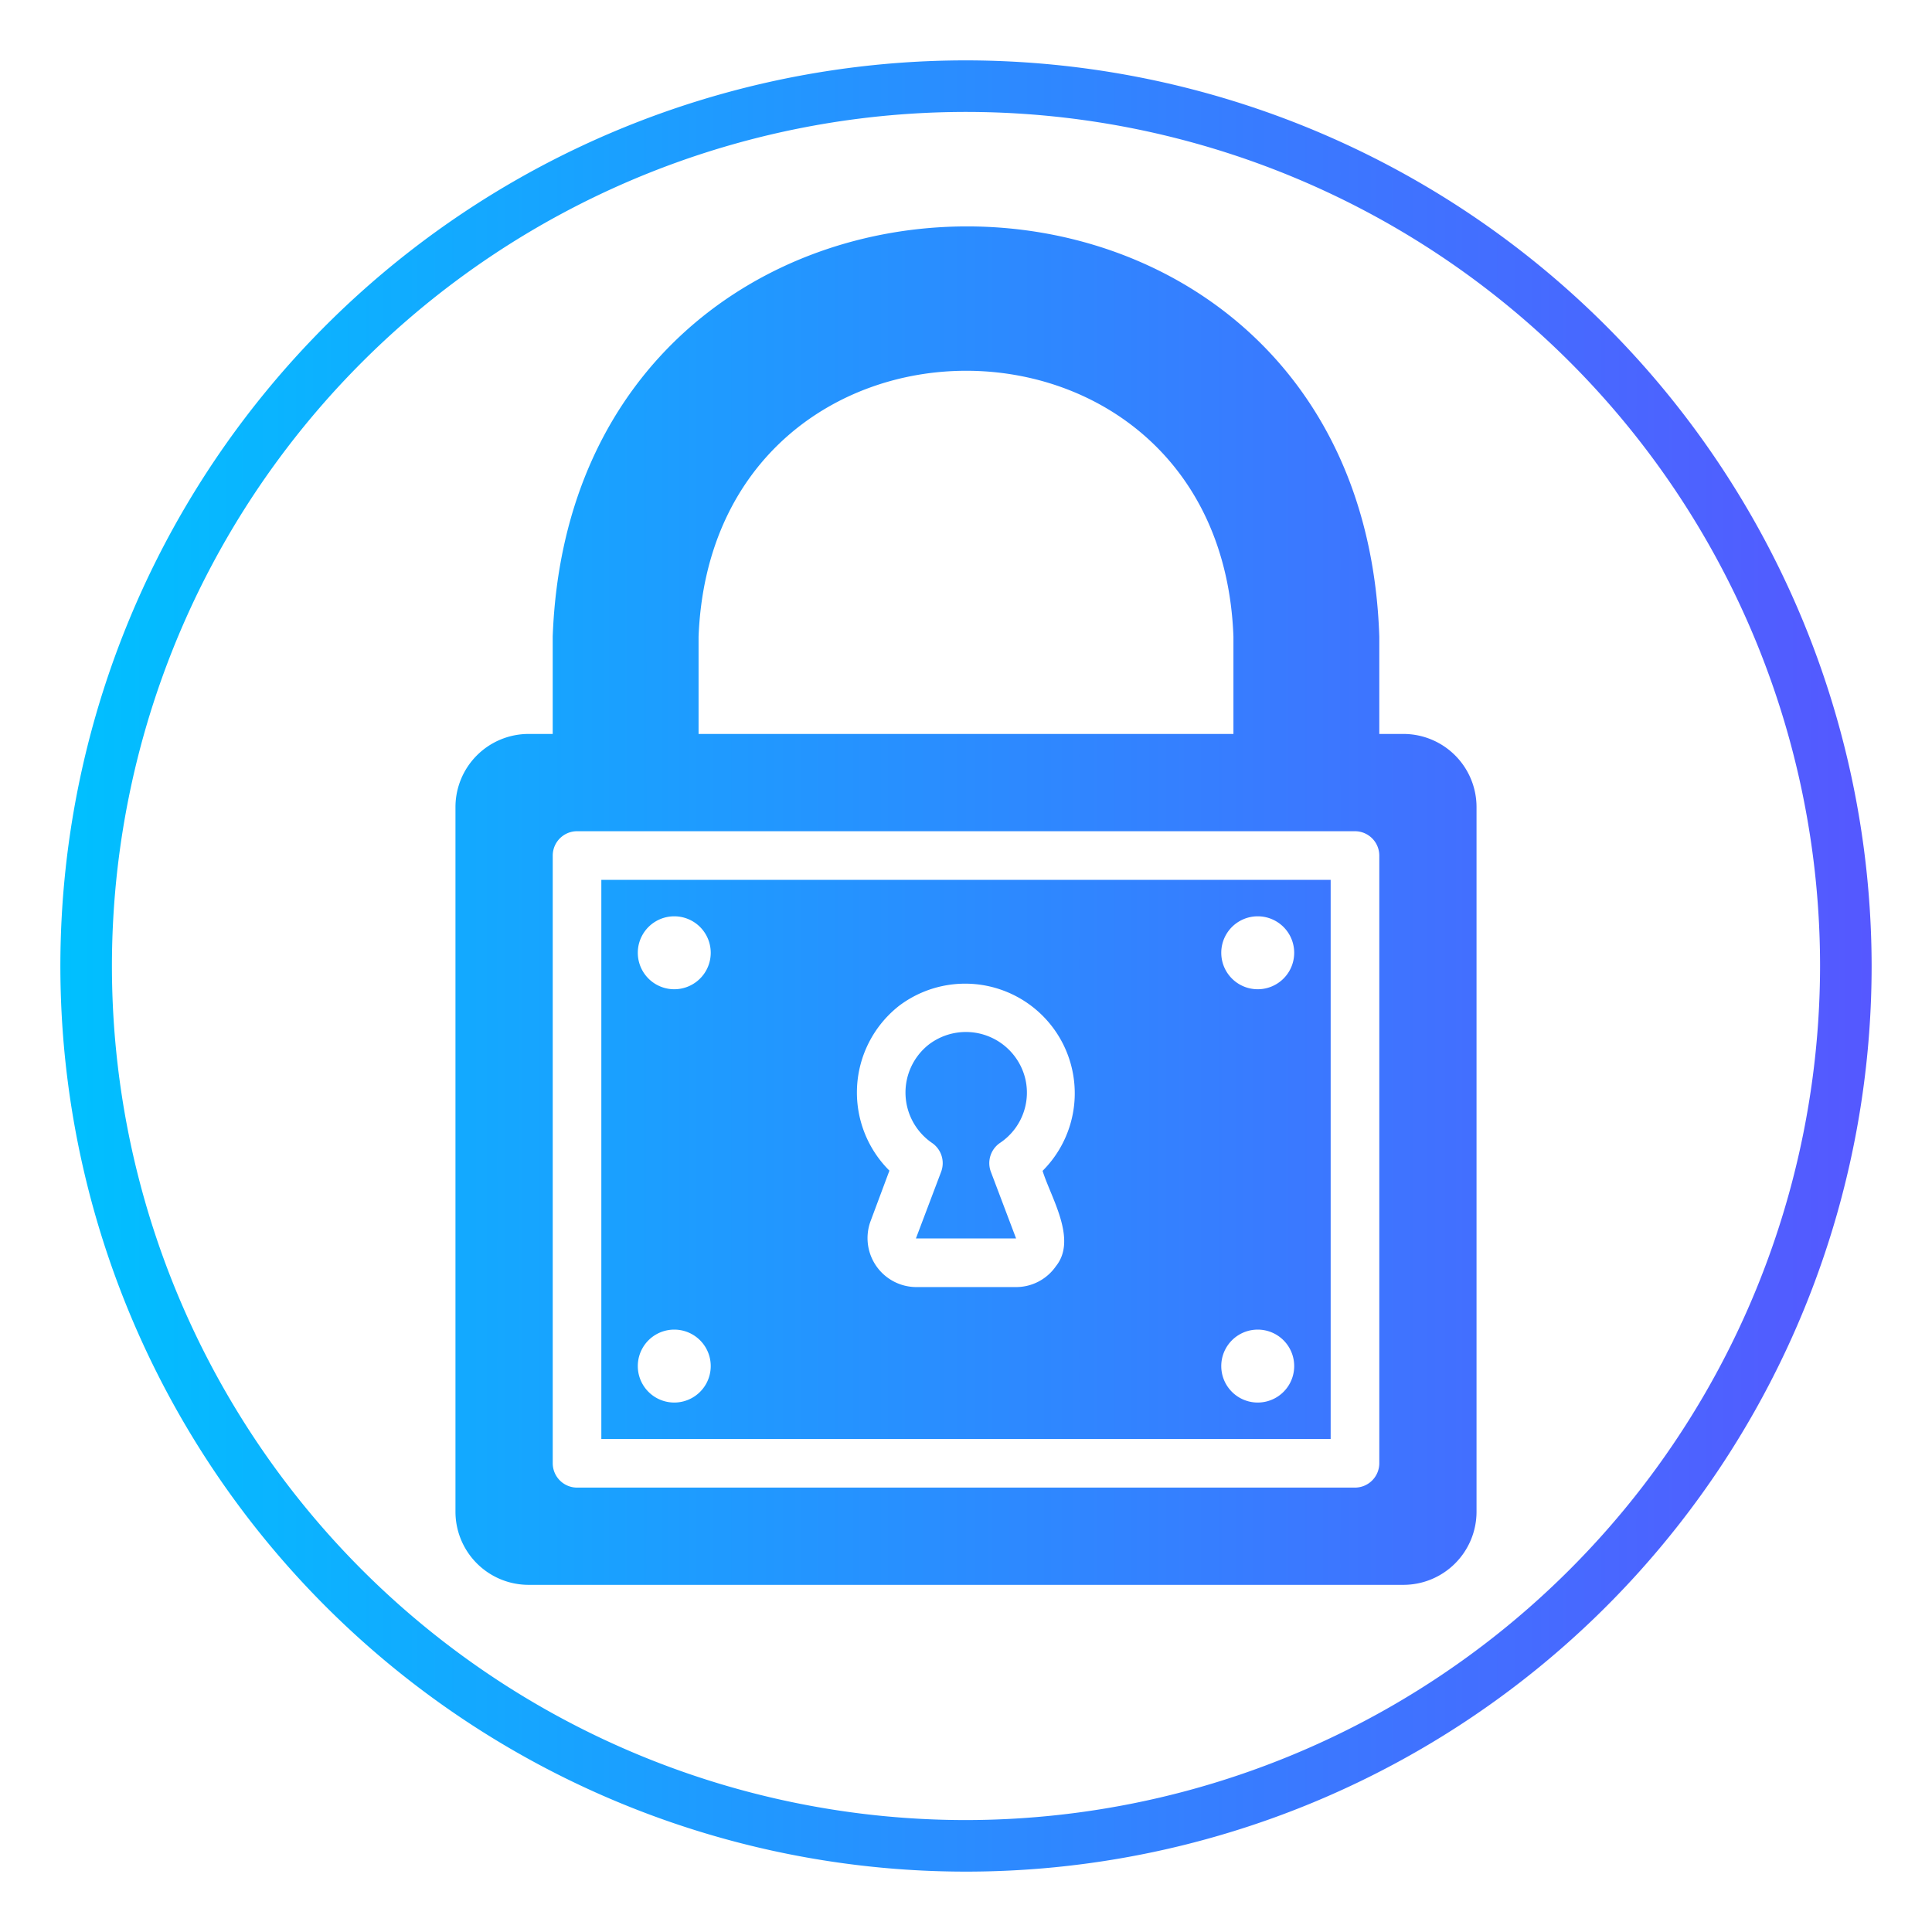
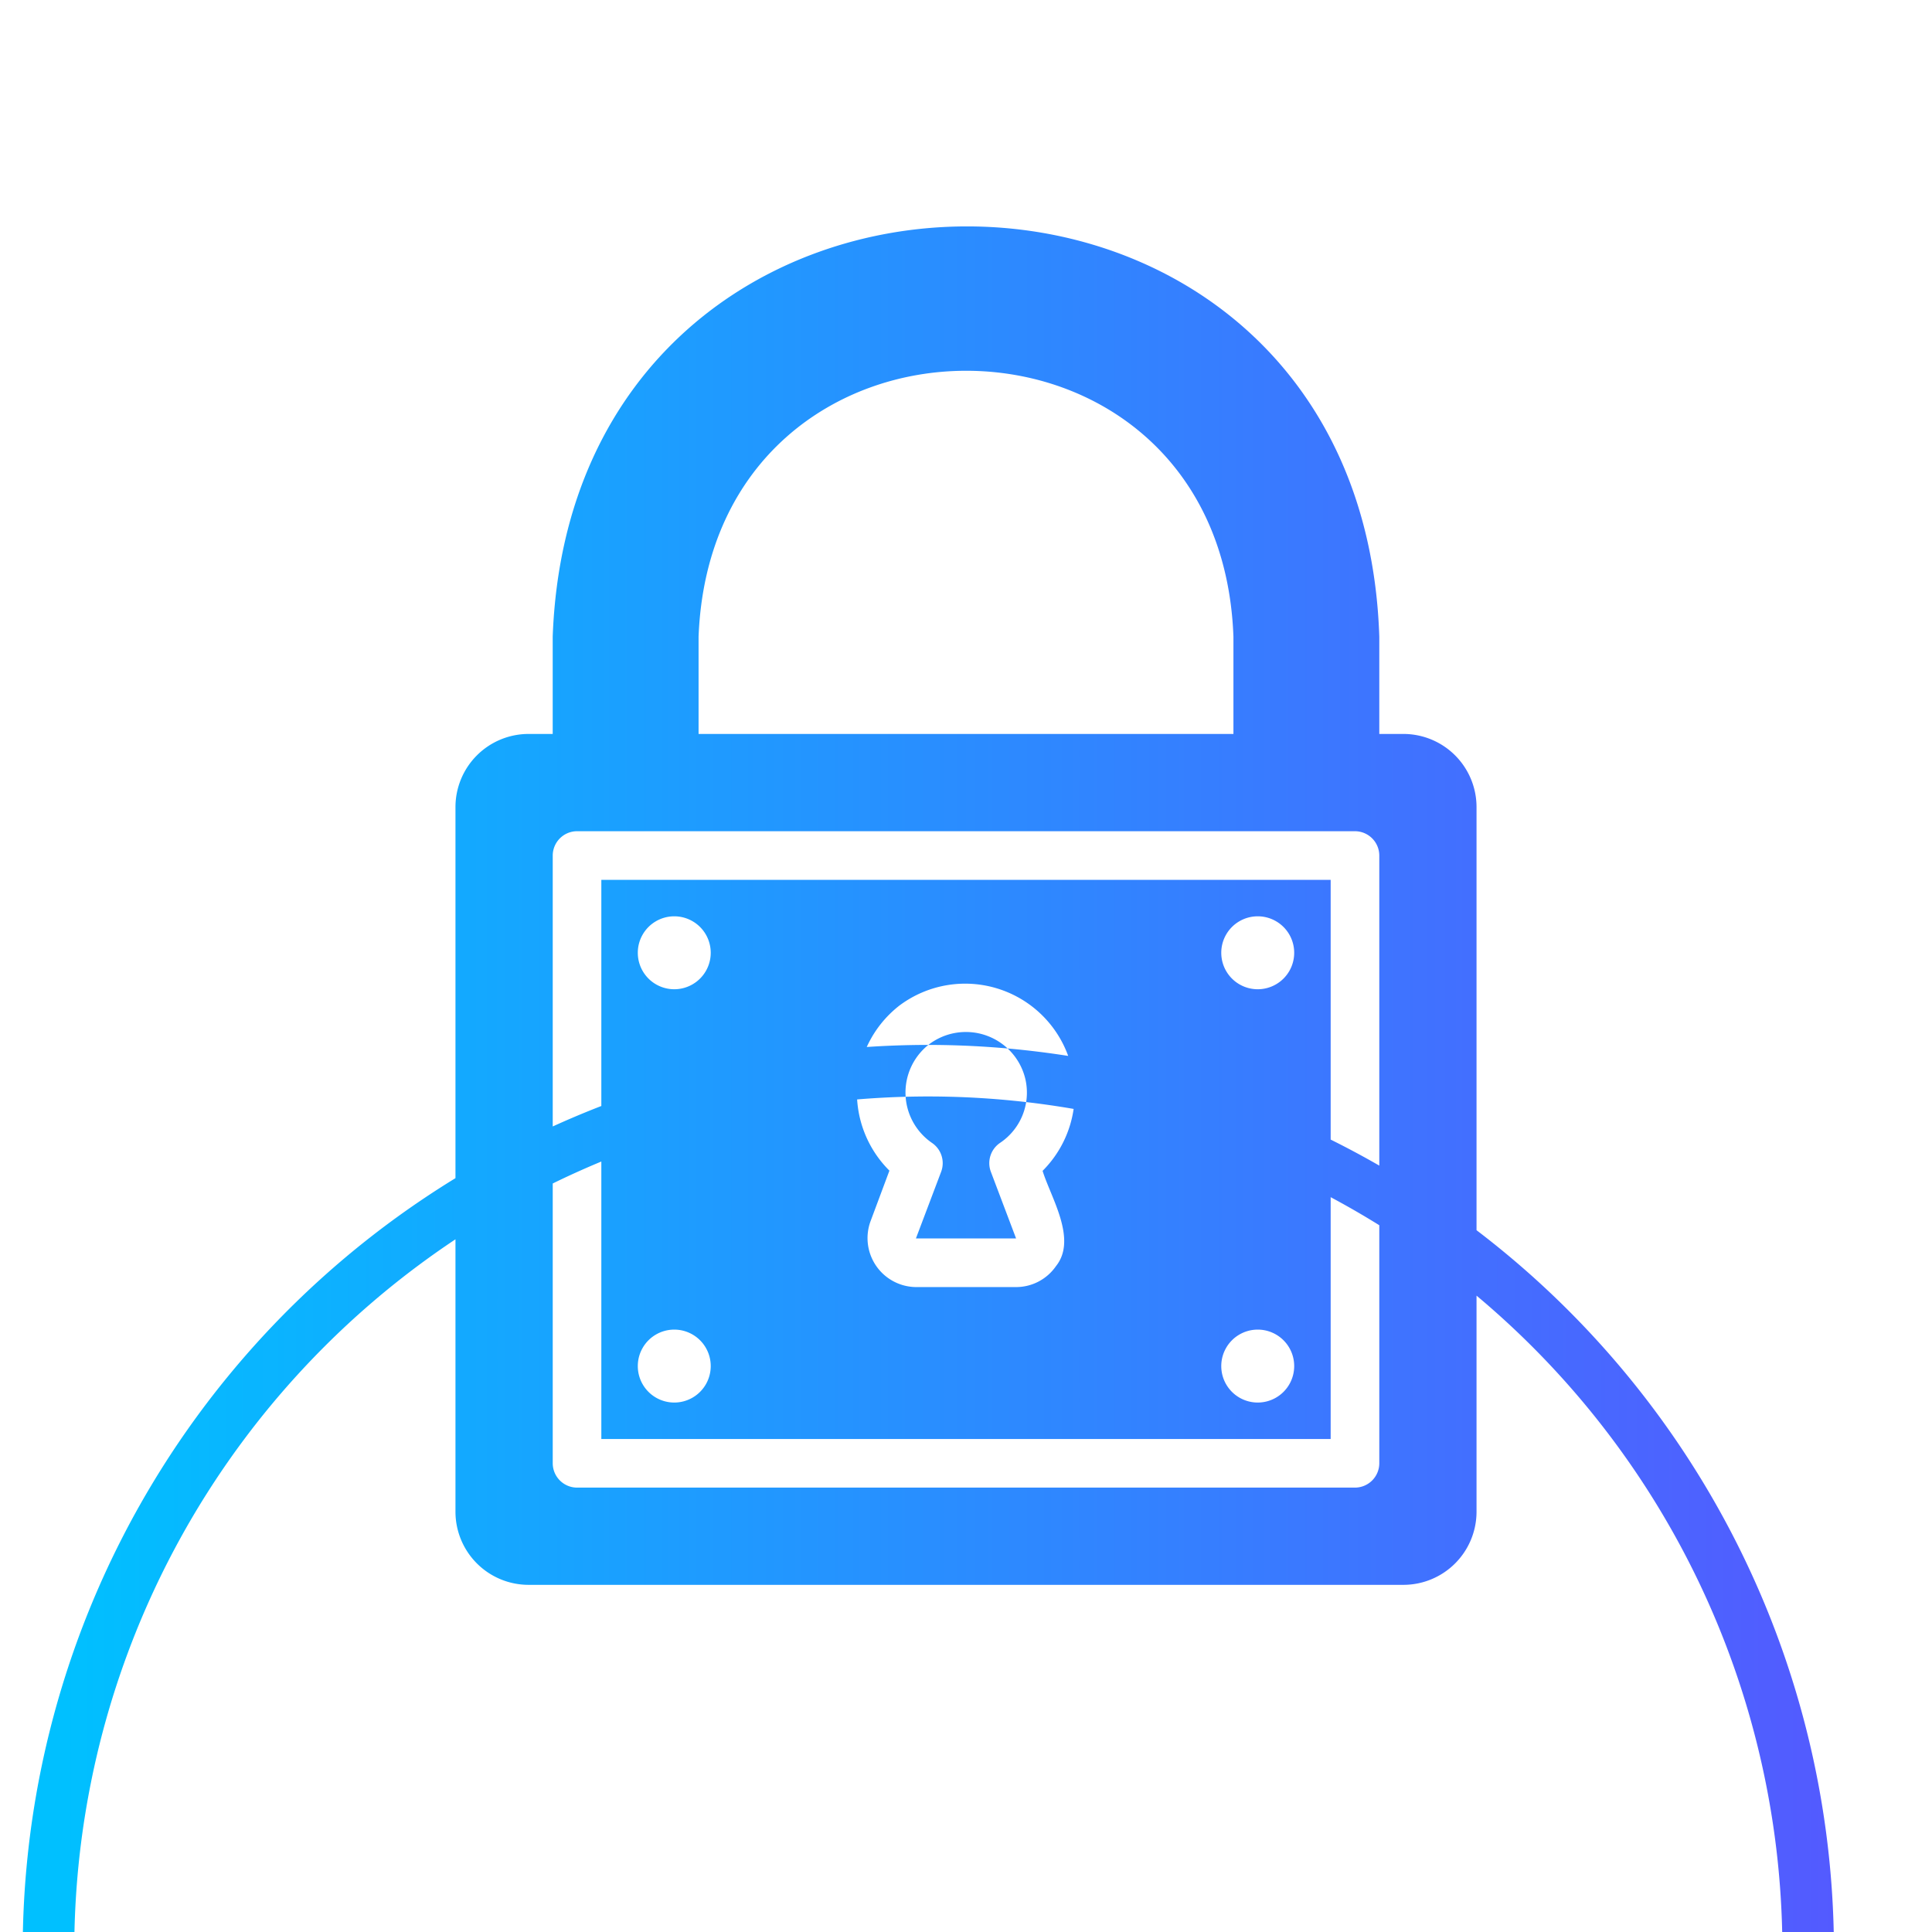
<svg xmlns="http://www.w3.org/2000/svg" id="glipy_copy_5" viewBox="0 0 64 64" data-name="glipy copy 5">
  <linearGradient id="linear-gradient" gradientUnits="userSpaceOnUse" x1="2" x2="62" y1="32" y2="32">
    <stop offset="0" stop-color="#00c0ff" />
    <stop offset="1" stop-color="#5558ff" />
  </linearGradient>
-   <path d="m46.496 24.313h-.805v-3.221c-.593-18.137-26.719-18.108-27.382 0l0 3.221h-.805a2.423 2.423 0 0 0 -2.416 2.416v23.355a2.423 2.423 0 0 0 2.416 2.416h28.992a2.423 2.423 0 0 0 2.416-2.416v-23.355a2.423 2.423 0 0 0 -2.416-2.416zm-23.355-3.221c.461-11.753 17.29-11.739 17.718 0v3.221h-17.718zm22.55 27.382a.808.808 0 0 1 -.805.805h-25.771a.808.808 0 0 1 -.805-.805v-20.134a.808.808 0 0 1 .805-.805h25.771a.808.808 0 0 1 .805.805zm-25.771-.805h24.16v-18.523h-24.16zm21.744-17.315a1.208 1.208 0 0 1 -0 2.416 1.208 1.208 0 0 1 0-2.416zm0 13.691a1.208 1.208 0 0 1 -0 2.416 1.208 1.208 0 0 1 0-2.416zm-11.911-10.703a3.631 3.631 0 0 1 4.784 5.444c.274.887 1.158 2.267.443 3.157a1.605 1.605 0 0 1 -1.321.693h-3.318a1.622 1.622 0 0 1 -1.506-2.174l.628-1.683a3.65 3.65 0 0 1 .29-5.436zm-7.417-2.988a1.208 1.208 0 0 1 -0 2.416 1.208 1.208 0 0 1 0-2.416zm0 13.691a1.208 1.208 0 0 1 -0 2.416 1.208 1.208 0 0 1 0-2.416zm8.416-9.431a2.024 2.024 0 0 1 3.221 1.16 2.003 2.003 0 0 1 -.846 2.086.811.811 0 0 0 -.306.95l.838 2.215h-3.318l.838-2.215a.811.811 0 0 0 -.306-.95 2.024 2.024 0 0 1 -.121-3.246zm1.248-32.614a30 30 0 1 0 30 30 30.034 30.034 0 0 0 -30-30zm0 58.292a28.292 28.292 0 1 1 28.292-28.292 28.324 28.324 0 0 1 -28.292 28.292z" fill="url(#linear-gradient)" />
+   <path d="m46.496 24.313h-.805v-3.221c-.593-18.137-26.719-18.108-27.382 0l0 3.221h-.805a2.423 2.423 0 0 0 -2.416 2.416v23.355a2.423 2.423 0 0 0 2.416 2.416h28.992a2.423 2.423 0 0 0 2.416-2.416v-23.355a2.423 2.423 0 0 0 -2.416-2.416zm-23.355-3.221c.461-11.753 17.29-11.739 17.718 0v3.221h-17.718zm22.55 27.382a.808.808 0 0 1 -.805.805h-25.771a.808.808 0 0 1 -.805-.805v-20.134a.808.808 0 0 1 .805-.805h25.771a.808.808 0 0 1 .805.805zm-25.771-.805h24.16v-18.523h-24.16zm21.744-17.315a1.208 1.208 0 0 1 -0 2.416 1.208 1.208 0 0 1 0-2.416zm0 13.691a1.208 1.208 0 0 1 -0 2.416 1.208 1.208 0 0 1 0-2.416zm-11.911-10.703a3.631 3.631 0 0 1 4.784 5.444c.274.887 1.158 2.267.443 3.157a1.605 1.605 0 0 1 -1.321.693h-3.318a1.622 1.622 0 0 1 -1.506-2.174l.628-1.683a3.65 3.65 0 0 1 .29-5.436zm-7.417-2.988a1.208 1.208 0 0 1 -0 2.416 1.208 1.208 0 0 1 0-2.416zm0 13.691a1.208 1.208 0 0 1 -0 2.416 1.208 1.208 0 0 1 0-2.416zm8.416-9.431a2.024 2.024 0 0 1 3.221 1.16 2.003 2.003 0 0 1 -.846 2.086.811.811 0 0 0 -.306.95l.838 2.215h-3.318l.838-2.215a.811.811 0 0 0 -.306-.95 2.024 2.024 0 0 1 -.121-3.246za30 30 0 1 0 30 30 30.034 30.034 0 0 0 -30-30zm0 58.292a28.292 28.292 0 1 1 28.292-28.292 28.324 28.324 0 0 1 -28.292 28.292z" fill="url(#linear-gradient)" />
</svg>